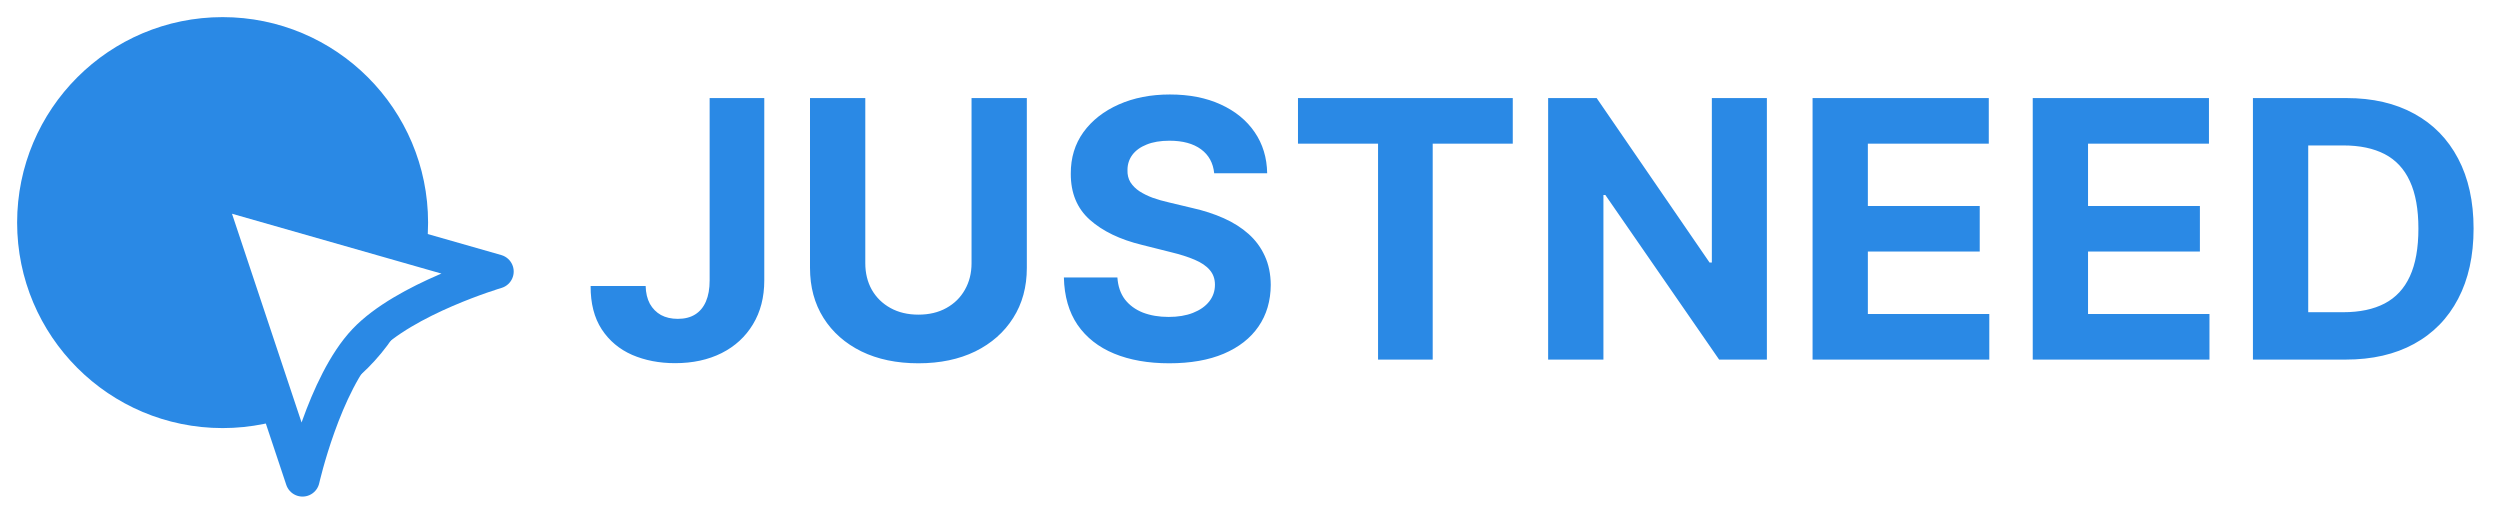
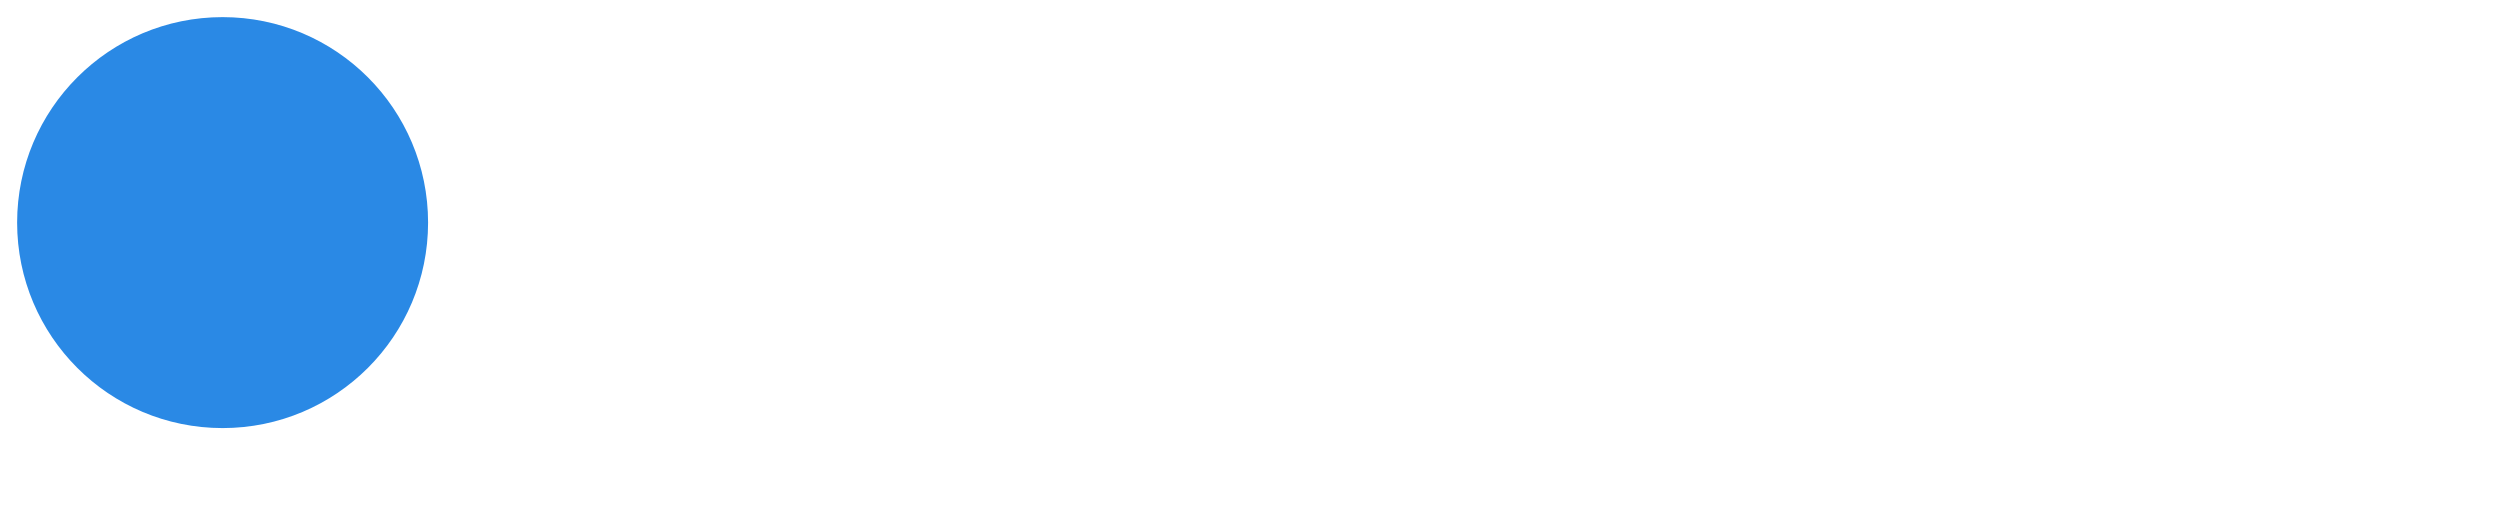
<svg xmlns="http://www.w3.org/2000/svg" width="146" height="31" viewBox="0 0 146 31" fill="none">
-   <path d="M41.443 5.727H44.634V16.376C44.634 17.361 44.413 18.216 43.971 18.942C43.533 19.668 42.924 20.227 42.144 20.62C41.363 21.012 40.456 21.209 39.422 21.209C38.502 21.209 37.666 21.047 36.916 20.724C36.17 20.396 35.578 19.899 35.141 19.233C34.703 18.561 34.487 17.719 34.492 16.704H37.706C37.716 17.107 37.798 17.453 37.952 17.741C38.111 18.024 38.328 18.243 38.601 18.397C38.88 18.547 39.208 18.621 39.586 18.621C39.983 18.621 40.319 18.537 40.592 18.367C40.871 18.194 41.082 17.94 41.226 17.607C41.37 17.274 41.443 16.864 41.443 16.376V5.727ZM56.738 5.727H59.967V15.646C59.967 16.759 59.701 17.734 59.169 18.569C58.642 19.404 57.903 20.055 56.954 20.523C56.004 20.985 54.898 21.216 53.635 21.216C52.367 21.216 51.259 20.985 50.309 20.523C49.36 20.055 48.621 19.404 48.094 18.569C47.568 17.734 47.304 16.759 47.304 15.646V5.727H50.533V15.37C50.533 15.951 50.66 16.468 50.913 16.921C51.172 17.373 51.535 17.729 52.002 17.987C52.469 18.246 53.014 18.375 53.635 18.375C54.262 18.375 54.806 18.246 55.269 17.987C55.736 17.729 56.096 17.373 56.35 16.921C56.608 16.468 56.738 15.951 56.738 15.37V5.727ZM70.909 10.12C70.849 9.518 70.593 9.051 70.14 8.718C69.688 8.385 69.074 8.218 68.298 8.218C67.771 8.218 67.326 8.293 66.963 8.442C66.601 8.586 66.322 8.787 66.128 9.046C65.939 9.304 65.845 9.598 65.845 9.926C65.835 10.199 65.892 10.438 66.016 10.642C66.146 10.845 66.322 11.022 66.546 11.171C66.77 11.315 67.028 11.442 67.322 11.552C67.615 11.656 67.928 11.745 68.261 11.82L69.633 12.148C70.299 12.297 70.911 12.496 71.468 12.745C72.025 12.993 72.507 13.299 72.915 13.662C73.322 14.025 73.638 14.452 73.862 14.945C74.09 15.437 74.207 16.001 74.212 16.637C74.207 17.572 73.969 18.383 73.496 19.069C73.029 19.75 72.353 20.279 71.468 20.657C70.588 21.03 69.526 21.216 68.284 21.216C67.05 21.216 65.977 21.027 65.062 20.649C64.152 20.272 63.441 19.712 62.929 18.972C62.422 18.226 62.156 17.304 62.131 16.205H65.256C65.291 16.717 65.437 17.145 65.696 17.488C65.959 17.826 66.31 18.082 66.747 18.256C67.19 18.425 67.689 18.509 68.246 18.509C68.793 18.509 69.268 18.43 69.671 18.271C70.078 18.111 70.394 17.89 70.618 17.607C70.841 17.323 70.953 16.998 70.953 16.63C70.953 16.287 70.851 15.999 70.647 15.765C70.449 15.531 70.155 15.332 69.767 15.168C69.385 15.004 68.915 14.855 68.358 14.721L66.695 14.303C65.407 13.99 64.391 13.5 63.645 12.834C62.899 12.168 62.529 11.271 62.534 10.142C62.529 9.217 62.775 8.409 63.272 7.718C63.774 7.027 64.463 6.488 65.338 6.1C66.213 5.712 67.207 5.518 68.321 5.518C69.454 5.518 70.444 5.712 71.289 6.1C72.139 6.488 72.8 7.027 73.272 7.718C73.745 8.409 73.988 9.21 74.003 10.12H70.909ZM75.802 8.39V5.727H88.346V8.39H83.67V21H80.478V8.39H75.802ZM103.186 5.727V21H100.397L93.752 11.387H93.64V21H90.411V5.727H93.245L99.838 15.332H99.972V5.727H103.186ZM105.854 21V5.727H116.145V8.39H109.083V12.029H115.616V14.691H109.083V18.338H116.175V21H105.854ZM118.712 21V5.727H129.003V8.39H121.941V12.029H128.474V14.691H121.941V18.338H129.033V21H118.712ZM136.985 21H131.571V5.727H137.029C138.566 5.727 139.888 6.033 140.997 6.645C142.105 7.251 142.958 8.124 143.555 9.262C144.156 10.401 144.457 11.763 144.457 13.349C144.457 14.94 144.156 16.307 143.555 17.45C142.958 18.594 142.1 19.471 140.982 20.083C139.868 20.694 138.536 21 136.985 21ZM134.8 18.233H136.85C137.805 18.233 138.608 18.064 139.259 17.726C139.915 17.383 140.408 16.854 140.736 16.138C141.069 15.417 141.235 14.487 141.235 13.349C141.235 12.22 141.069 11.298 140.736 10.582C140.408 9.866 139.918 9.339 139.267 9.001C138.615 8.663 137.812 8.494 136.858 8.494H134.8V18.233Z" fill="#2A89E5" />
  <circle cx="13" cy="13" r="11" fill="#2A89E5" stroke="#2A89E5" stroke-width="2" />
  <g filter="url(#filter0_d_25_11)">
-     <path d="M30 16.857L13 12L18.667 29C18.667 29 19.926 23.422 22.309 20.905C24.643 18.441 30 16.857 30 16.857Z" fill="white" />
-     <path d="M30 16.857L13 12L18.667 29C18.667 29 19.926 23.422 22.309 20.905C24.643 18.441 30 16.857 30 16.857Z" stroke="#2A89E5" stroke-width="2" stroke-linejoin="round" />
-   </g>
+     </g>
  <defs>
    <filter id="filter0_d_25_11" x="9" y="8" width="23" height="23" filterUnits="userSpaceOnUse" color-interpolation-filters="sRGB">
      <feFlood flood-opacity="0" result="BackgroundImageFix" />
      <feColorMatrix in="SourceAlpha" type="matrix" values="0 0 0 0 0 0 0 0 0 0 0 0 0 0 0 0 0 0 127 0" result="hardAlpha" />
      <feOffset dx="-1" dy="-1" />
      <feGaussianBlur stdDeviation="1" />
      <feComposite in2="hardAlpha" operator="out" />
      <feColorMatrix type="matrix" values="0 0 0 0 1 0 0 0 0 1 0 0 0 0 1 0 0 0 1 0" />
      <feBlend mode="normal" in2="BackgroundImageFix" result="effect1_dropShadow_25_11" />
      <feBlend mode="normal" in="SourceGraphic" in2="effect1_dropShadow_25_11" result="shape" />
    </filter>
  </defs>
</svg>